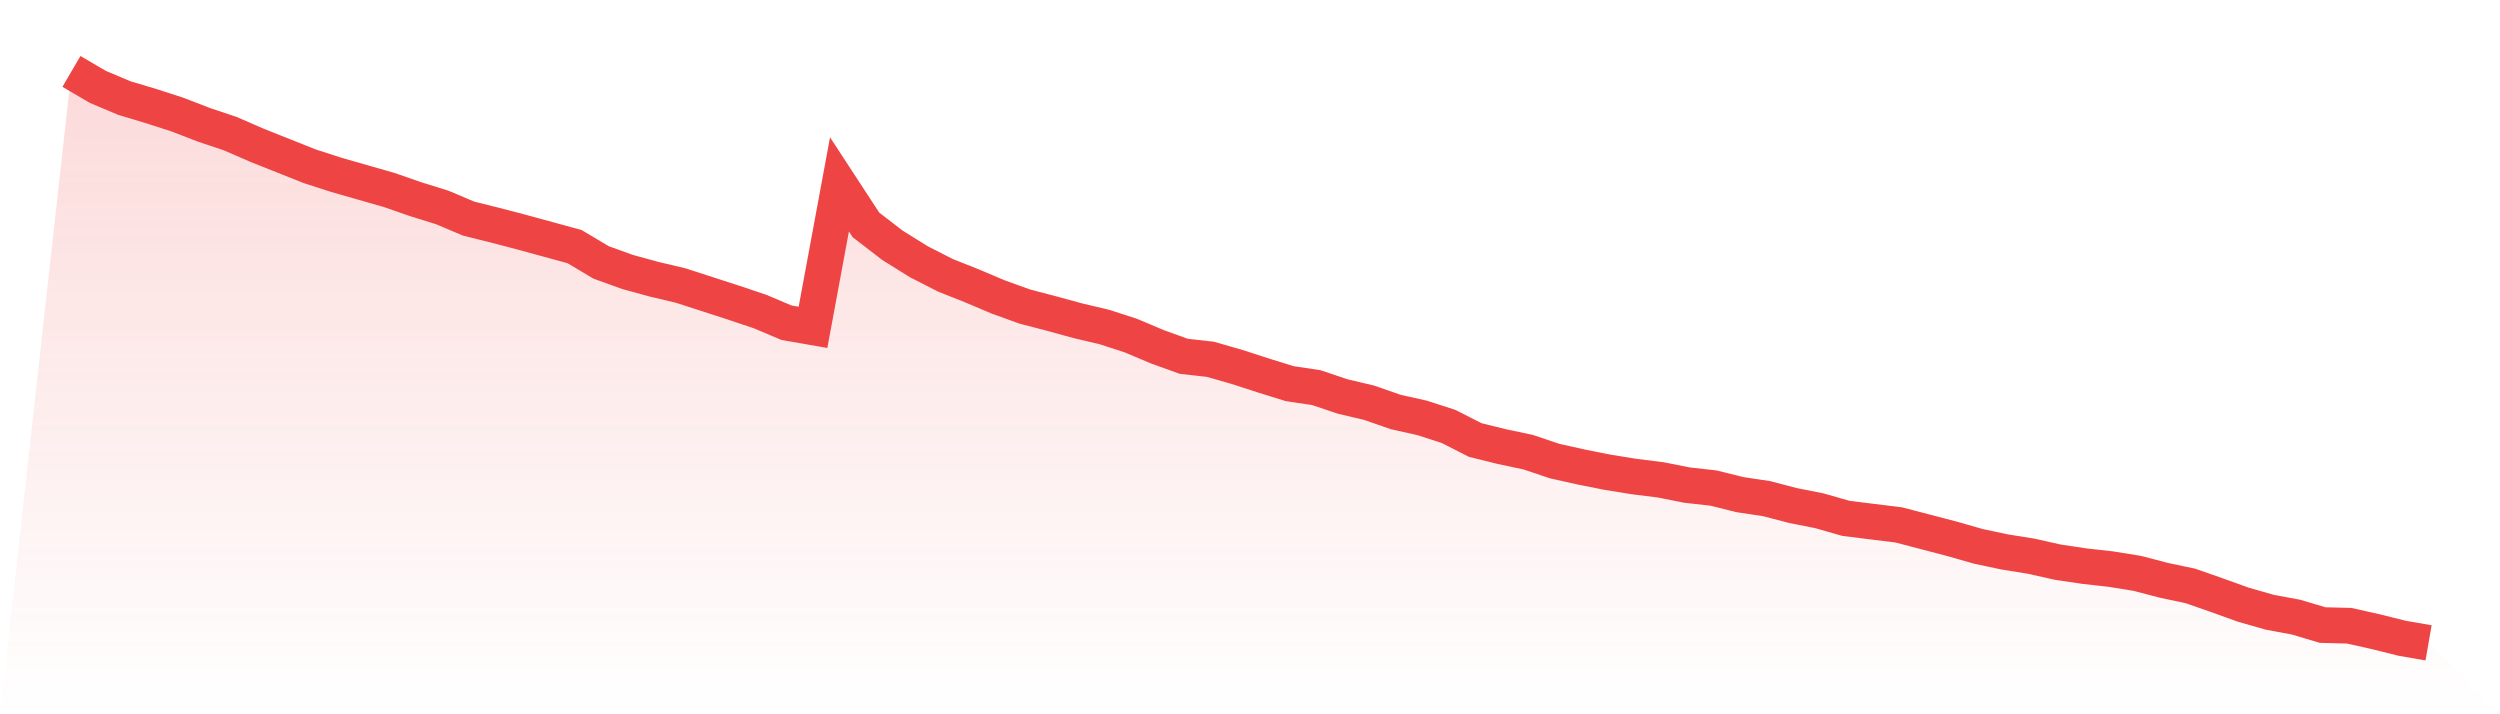
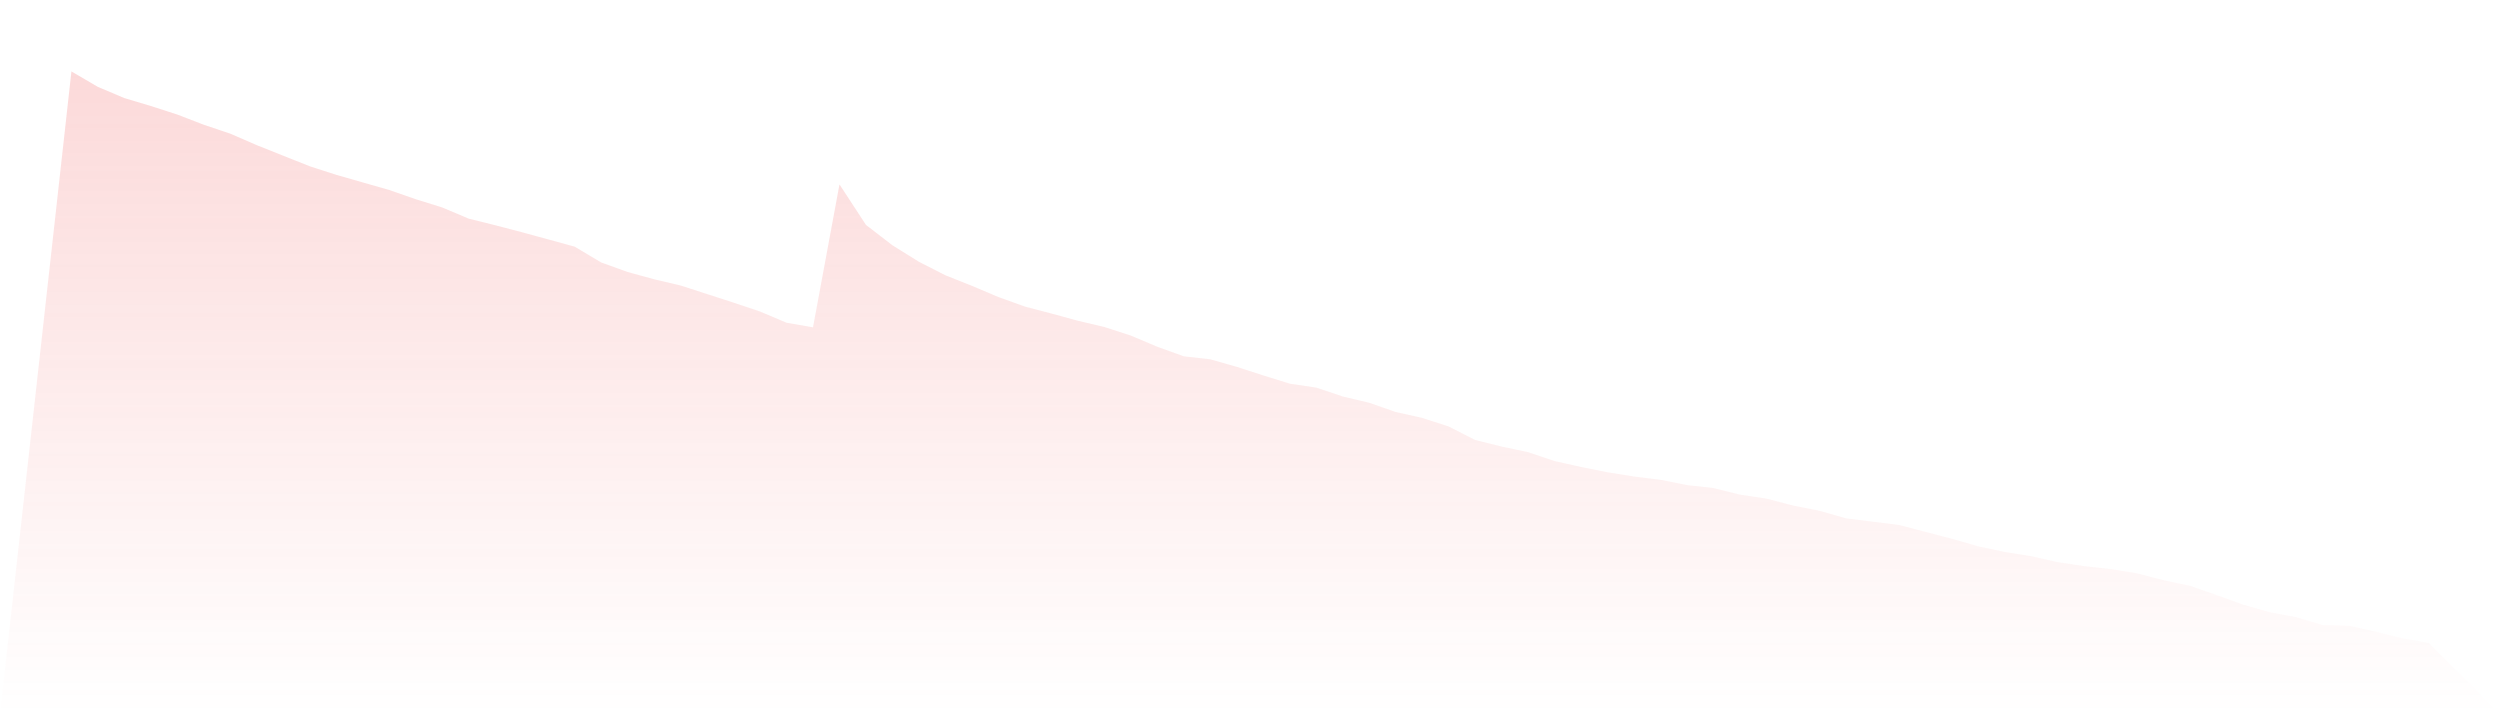
<svg xmlns="http://www.w3.org/2000/svg" viewBox="0 0 140 40">
  <defs>
    <linearGradient id="gradient" x1="0" x2="0" y1="0" y2="1">
      <stop offset="0%" stop-color="#ef4444" stop-opacity="0.2" />
      <stop offset="100%" stop-color="#ef4444" stop-opacity="0" />
    </linearGradient>
  </defs>
  <path d="M4,4 L4,4 L5.483,4.867 L6.966,5.494 L8.449,5.937 L9.933,6.416 L11.416,6.988 L12.899,7.486 L14.382,8.131 L15.865,8.722 L17.348,9.312 L18.831,9.791 L20.315,10.216 L21.798,10.64 L23.281,11.156 L24.764,11.617 L26.247,12.244 L27.73,12.613 L29.213,13.001 L30.697,13.406 L32.18,13.812 L33.663,14.697 L35.146,15.232 L36.629,15.638 L38.112,15.988 L39.596,16.468 L41.079,16.948 L42.562,17.446 L44.045,18.073 L45.528,18.331 L47.011,10.326 L48.494,12.595 L49.978,13.738 L51.461,14.661 L52.944,15.417 L54.427,16.007 L55.91,16.634 L57.393,17.169 L58.876,17.556 L60.36,17.962 L61.843,18.312 L63.326,18.792 L64.809,19.419 L66.292,19.954 L67.775,20.12 L69.258,20.544 L70.742,21.024 L72.225,21.485 L73.708,21.706 L75.191,22.204 L76.674,22.554 L78.157,23.071 L79.64,23.403 L81.124,23.882 L82.607,24.639 L84.09,25.007 L85.573,25.321 L87.056,25.819 L88.539,26.151 L90.022,26.446 L91.506,26.686 L92.989,26.87 L94.472,27.165 L95.955,27.331 L97.438,27.7 L98.921,27.922 L100.404,28.309 L101.888,28.604 L103.371,29.028 L104.854,29.213 L106.337,29.397 L107.82,29.784 L109.303,30.172 L110.787,30.596 L112.27,30.91 L113.753,31.149 L115.236,31.481 L116.719,31.703 L118.202,31.869 L119.685,32.108 L121.169,32.496 L122.652,32.809 L124.135,33.326 L125.618,33.861 L127.101,34.285 L128.584,34.561 L130.067,35.004 L131.551,35.041 L133.034,35.373 L134.517,35.742 L136,36 L140,40 L0,40 z" fill="url(#gradient)" />
-   <path d="M4,4 L4,4 L5.483,4.867 L6.966,5.494 L8.449,5.937 L9.933,6.416 L11.416,6.988 L12.899,7.486 L14.382,8.131 L15.865,8.722 L17.348,9.312 L18.831,9.791 L20.315,10.216 L21.798,10.64 L23.281,11.156 L24.764,11.617 L26.247,12.244 L27.73,12.613 L29.213,13.001 L30.697,13.406 L32.18,13.812 L33.663,14.697 L35.146,15.232 L36.629,15.638 L38.112,15.988 L39.596,16.468 L41.079,16.948 L42.562,17.446 L44.045,18.073 L45.528,18.331 L47.011,10.326 L48.494,12.595 L49.978,13.738 L51.461,14.661 L52.944,15.417 L54.427,16.007 L55.91,16.634 L57.393,17.169 L58.876,17.556 L60.36,17.962 L61.843,18.312 L63.326,18.792 L64.809,19.419 L66.292,19.954 L67.775,20.12 L69.258,20.544 L70.742,21.024 L72.225,21.485 L73.708,21.706 L75.191,22.204 L76.674,22.554 L78.157,23.071 L79.64,23.403 L81.124,23.882 L82.607,24.639 L84.09,25.007 L85.573,25.321 L87.056,25.819 L88.539,26.151 L90.022,26.446 L91.506,26.686 L92.989,26.87 L94.472,27.165 L95.955,27.331 L97.438,27.7 L98.921,27.922 L100.404,28.309 L101.888,28.604 L103.371,29.028 L104.854,29.213 L106.337,29.397 L107.82,29.784 L109.303,30.172 L110.787,30.596 L112.27,30.91 L113.753,31.149 L115.236,31.481 L116.719,31.703 L118.202,31.869 L119.685,32.108 L121.169,32.496 L122.652,32.809 L124.135,33.326 L125.618,33.861 L127.101,34.285 L128.584,34.561 L130.067,35.004 L131.551,35.041 L133.034,35.373 L134.517,35.742 L136,36" fill="none" stroke="#ef4444" stroke-width="2" />
</svg>